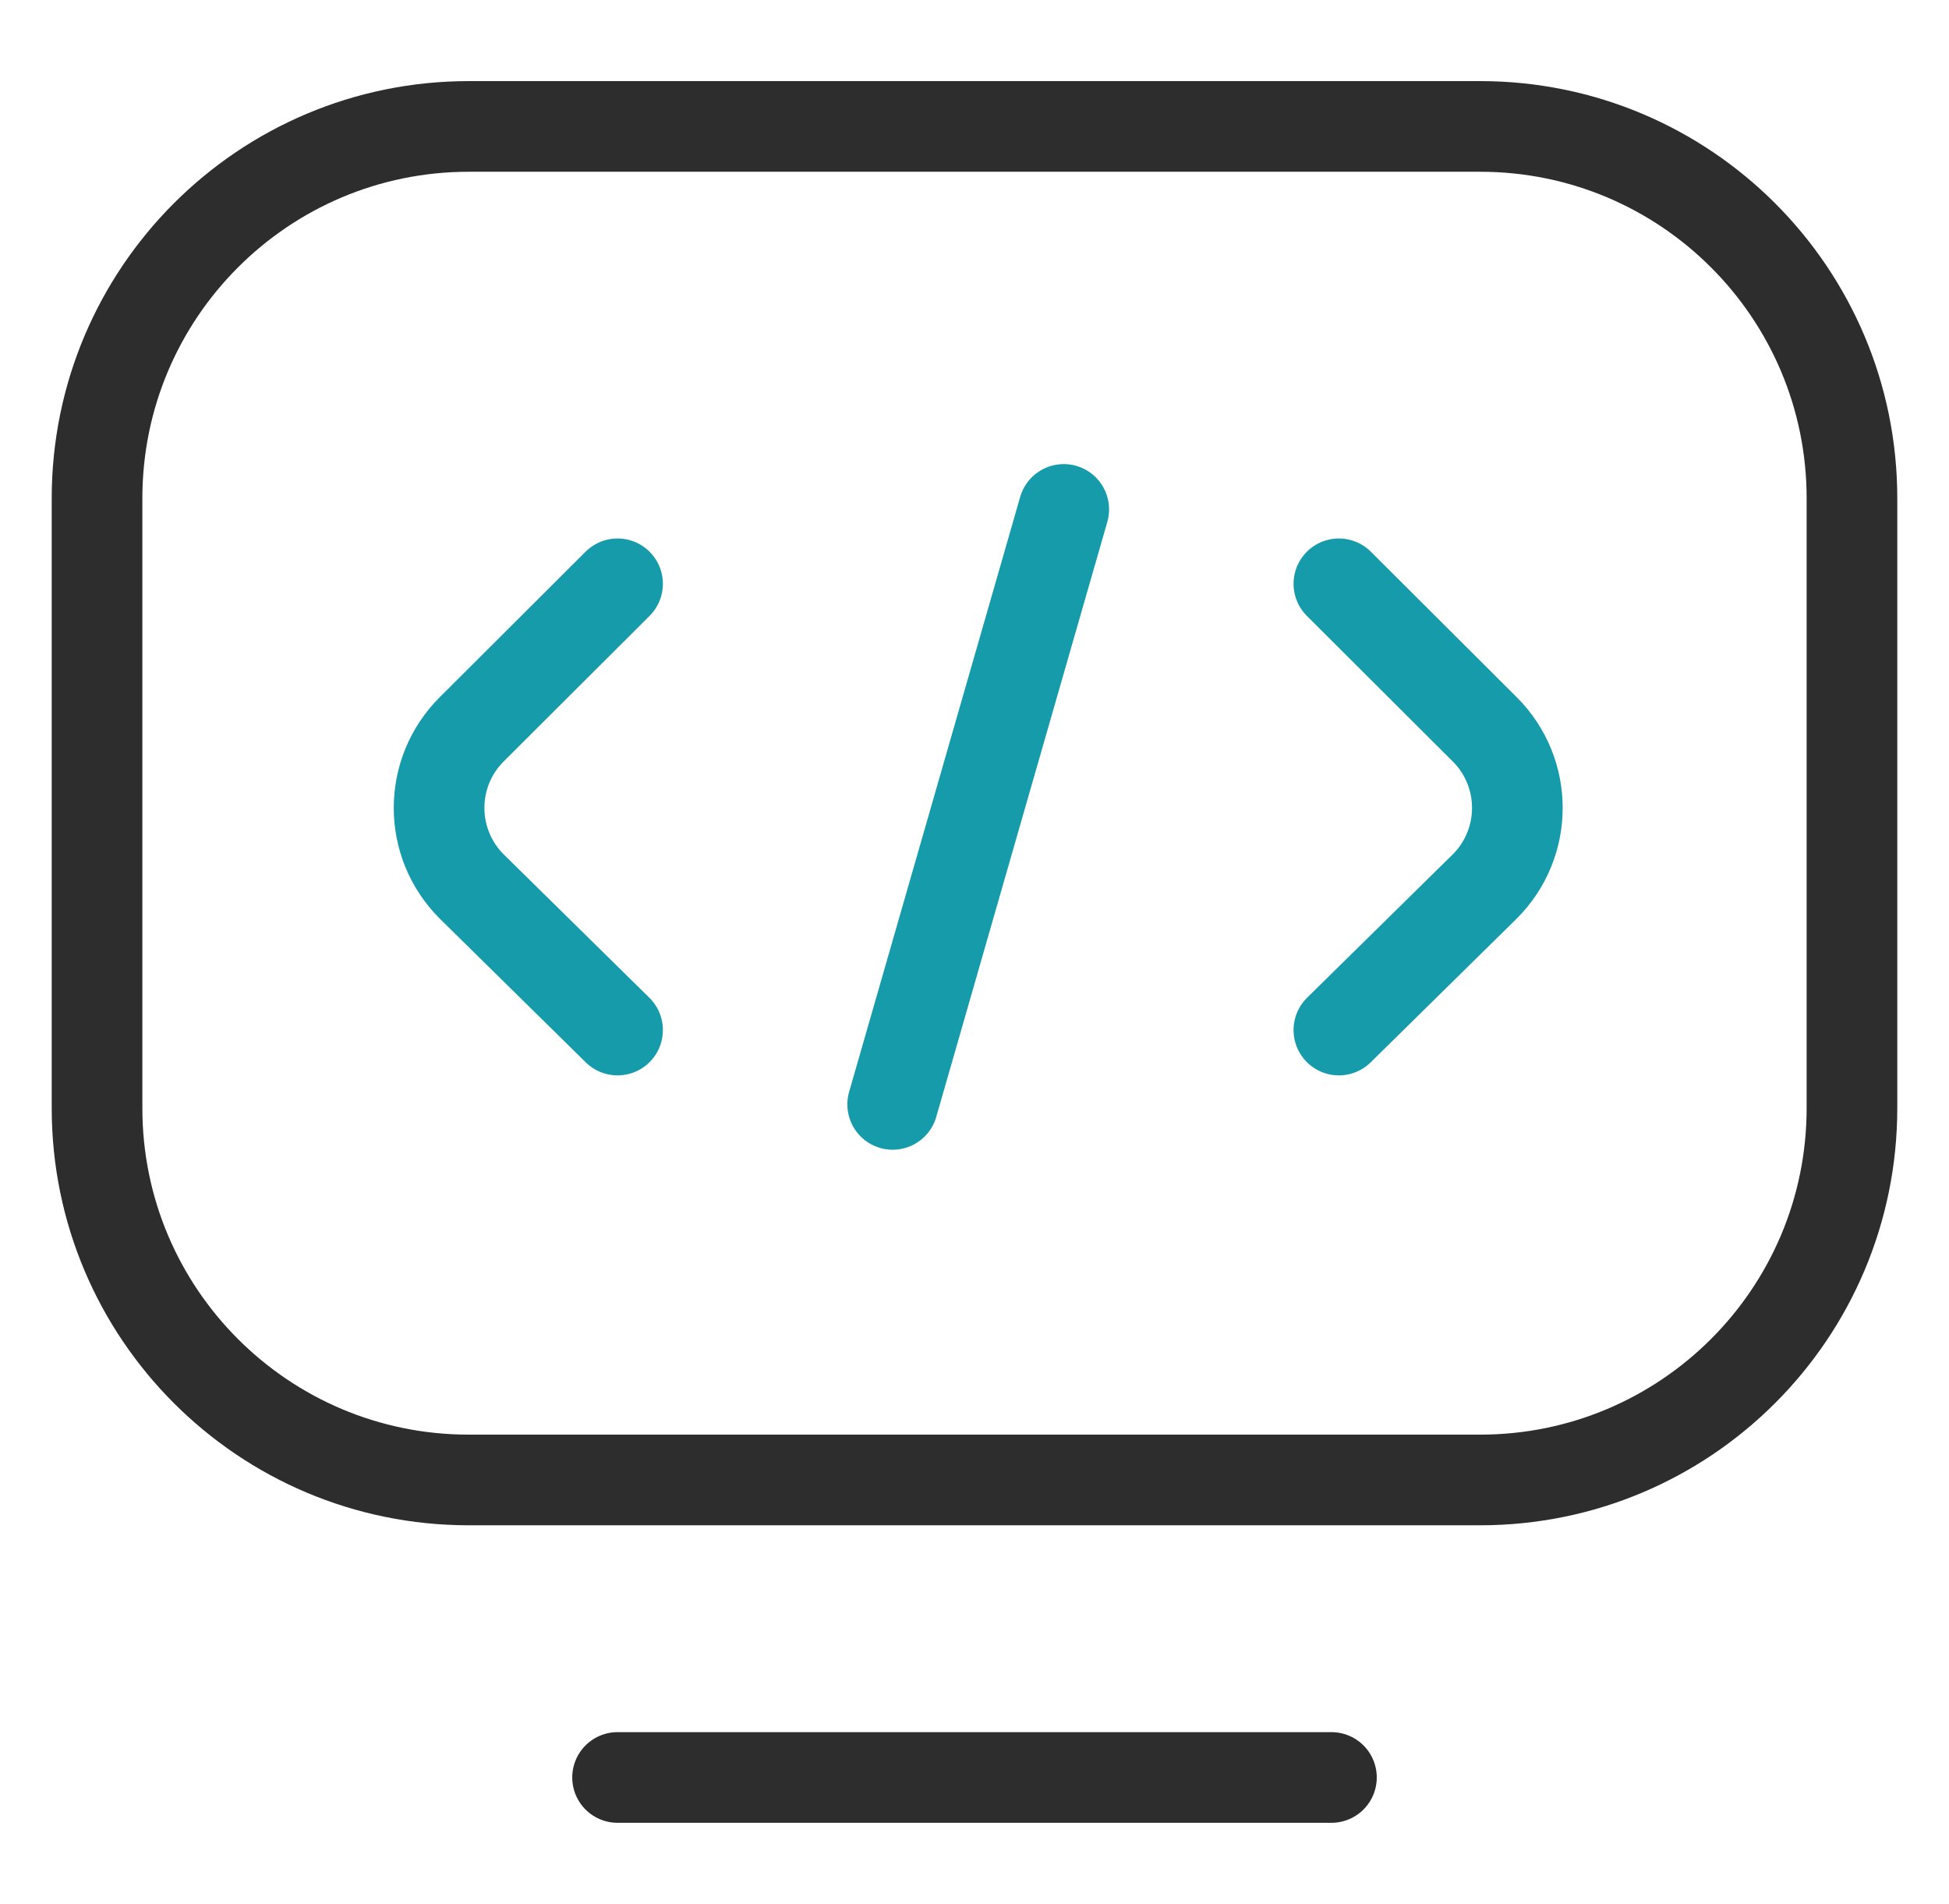
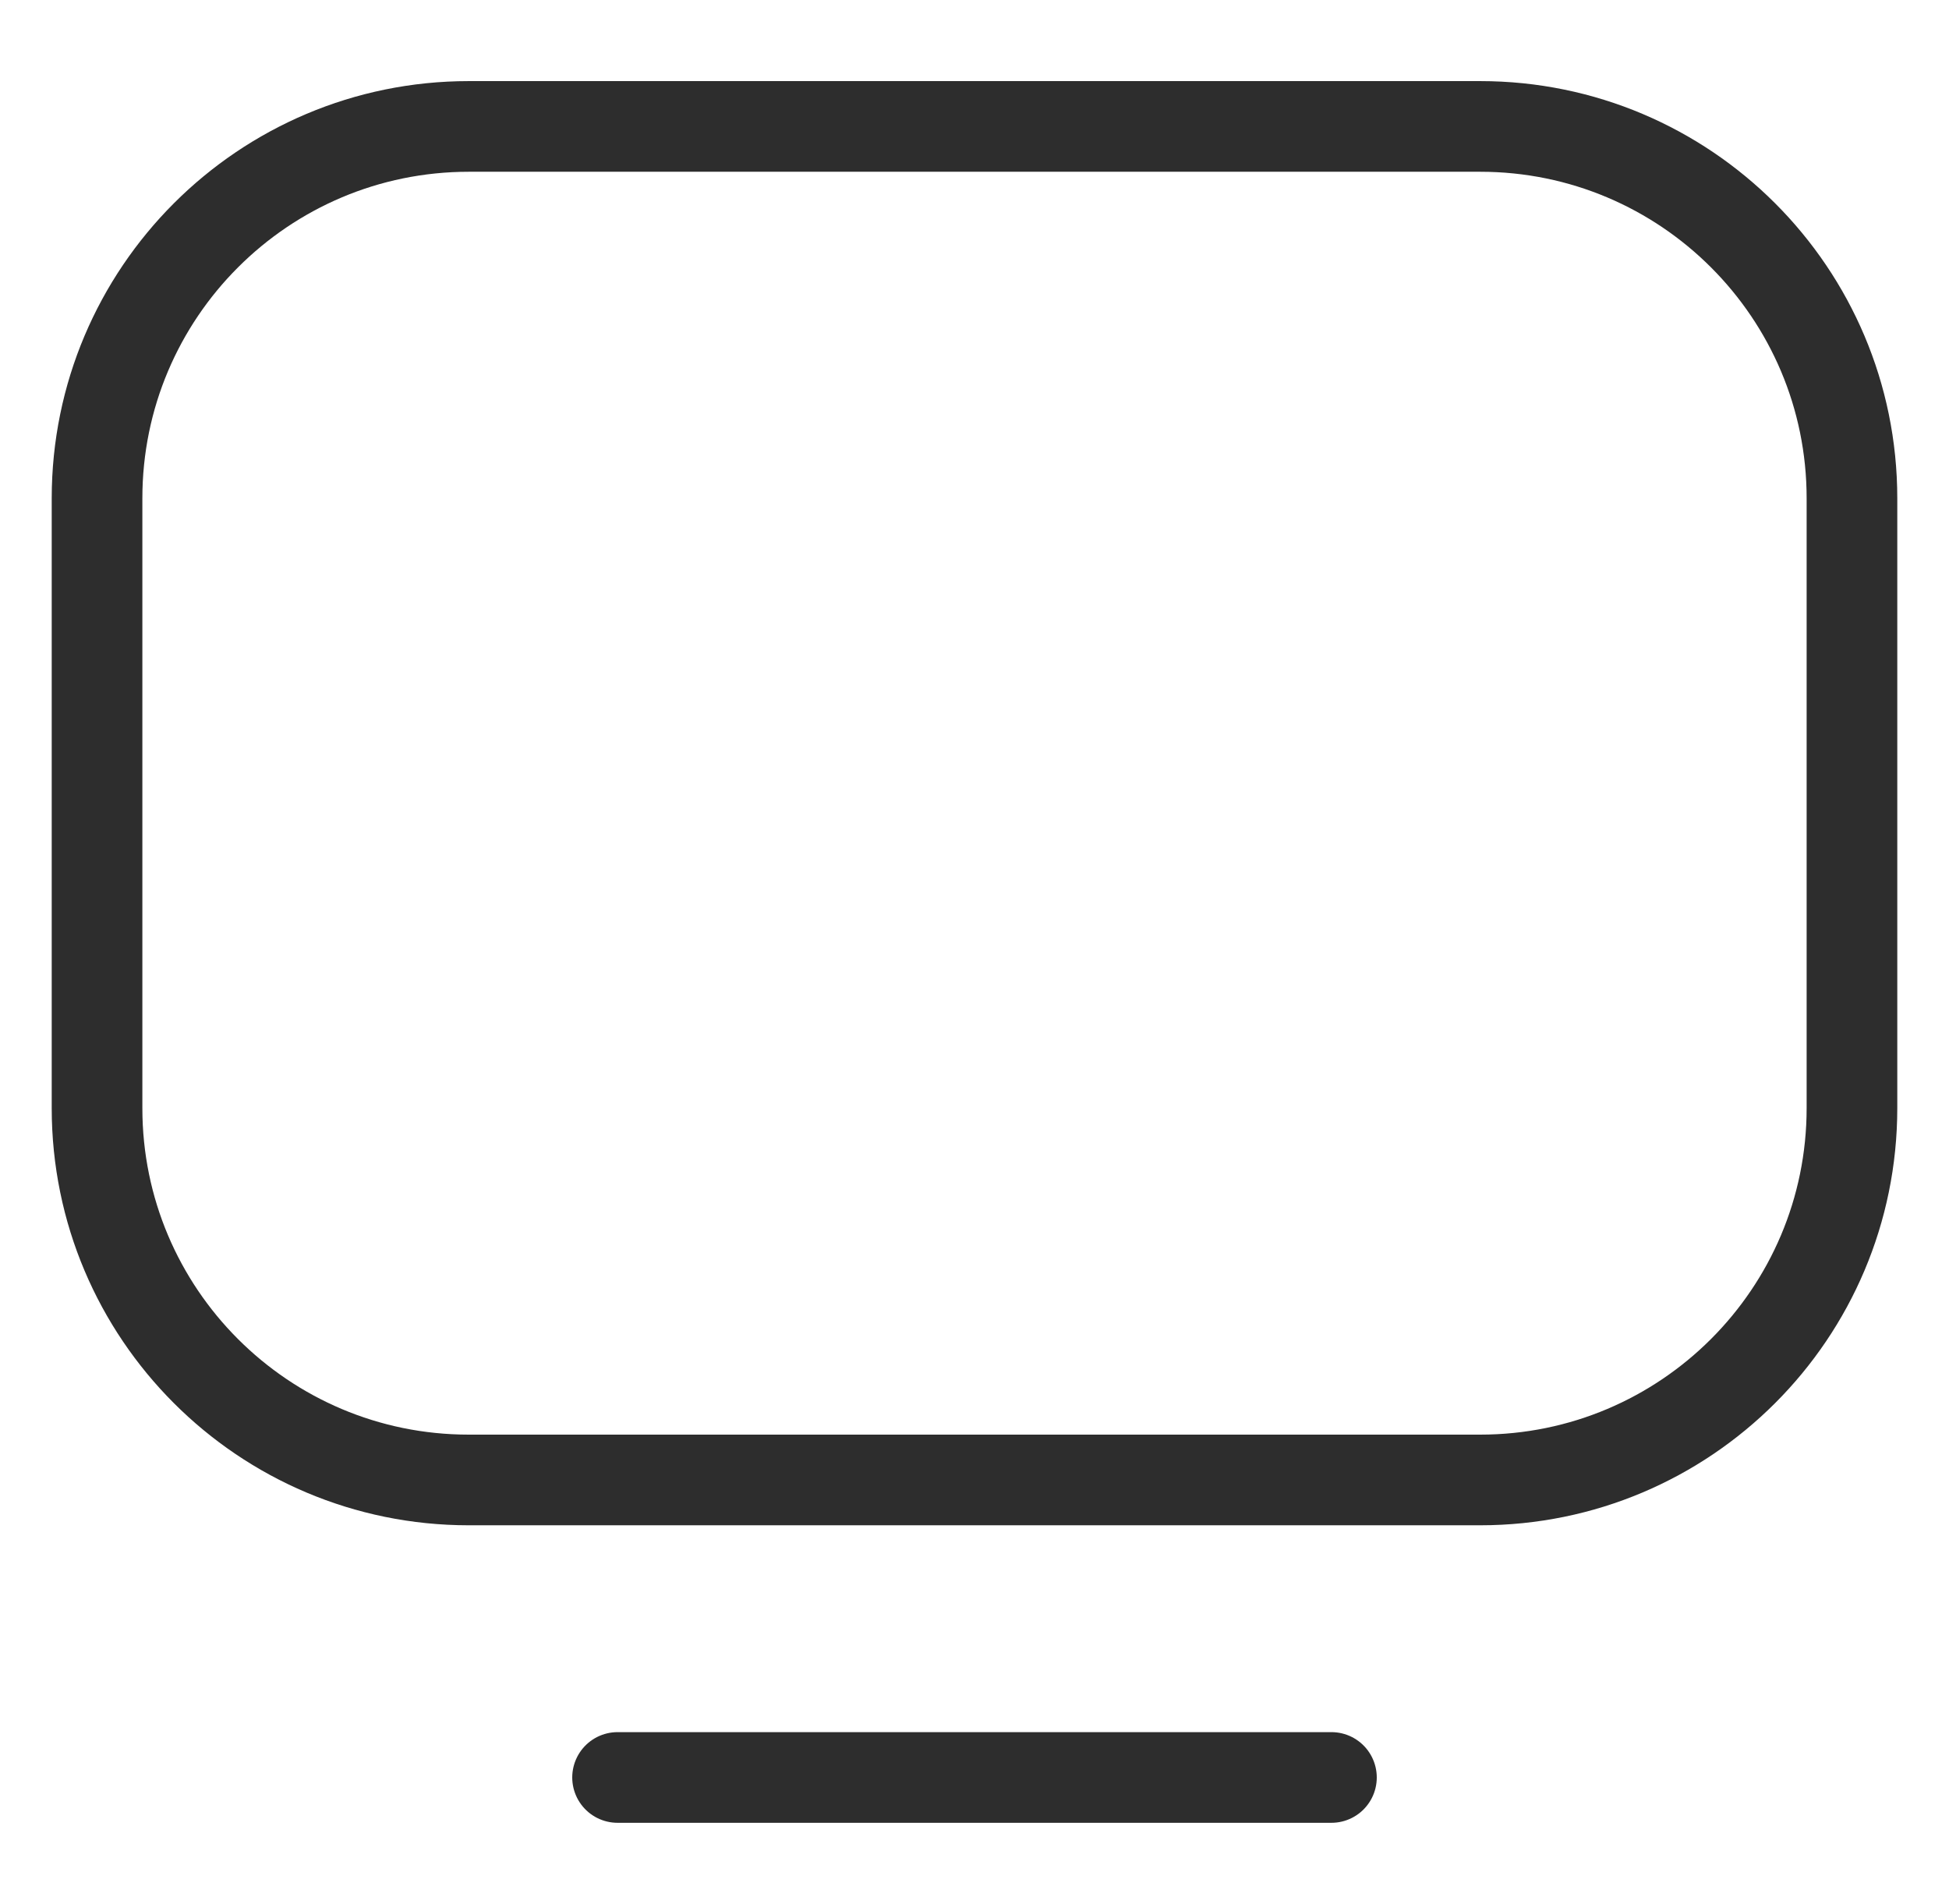
<svg xmlns="http://www.w3.org/2000/svg" width="43" height="42" viewBox="0 0 43 42" fill="none">
  <path d="M29.375 39.211H13.625M40.859 10.992V24.445C40.859 28.976 37.187 32.648 32.656 32.648H10.342C5.813 32.648 2.141 28.977 2.141 24.447V10.992C2.141 6.462 5.813 2.789 10.344 2.789H32.656C37.187 2.789 40.859 6.462 40.859 10.992Z" stroke="#2D2D2D" stroke-width="2" stroke-miterlimit="10" stroke-linecap="round" stroke-linejoin="round" />
-   <path d="M29.539 12.879L32.756 16.088C33.717 17.046 33.717 18.599 32.756 19.557L29.539 22.723M13.625 12.879L10.408 16.088C9.447 17.046 9.447 18.599 10.408 19.557L13.625 22.723M19.695 24.363L23.469 11.238" stroke="#169BAA" stroke-width="2" stroke-miterlimit="10" stroke-linecap="round" stroke-linejoin="round" />
</svg>